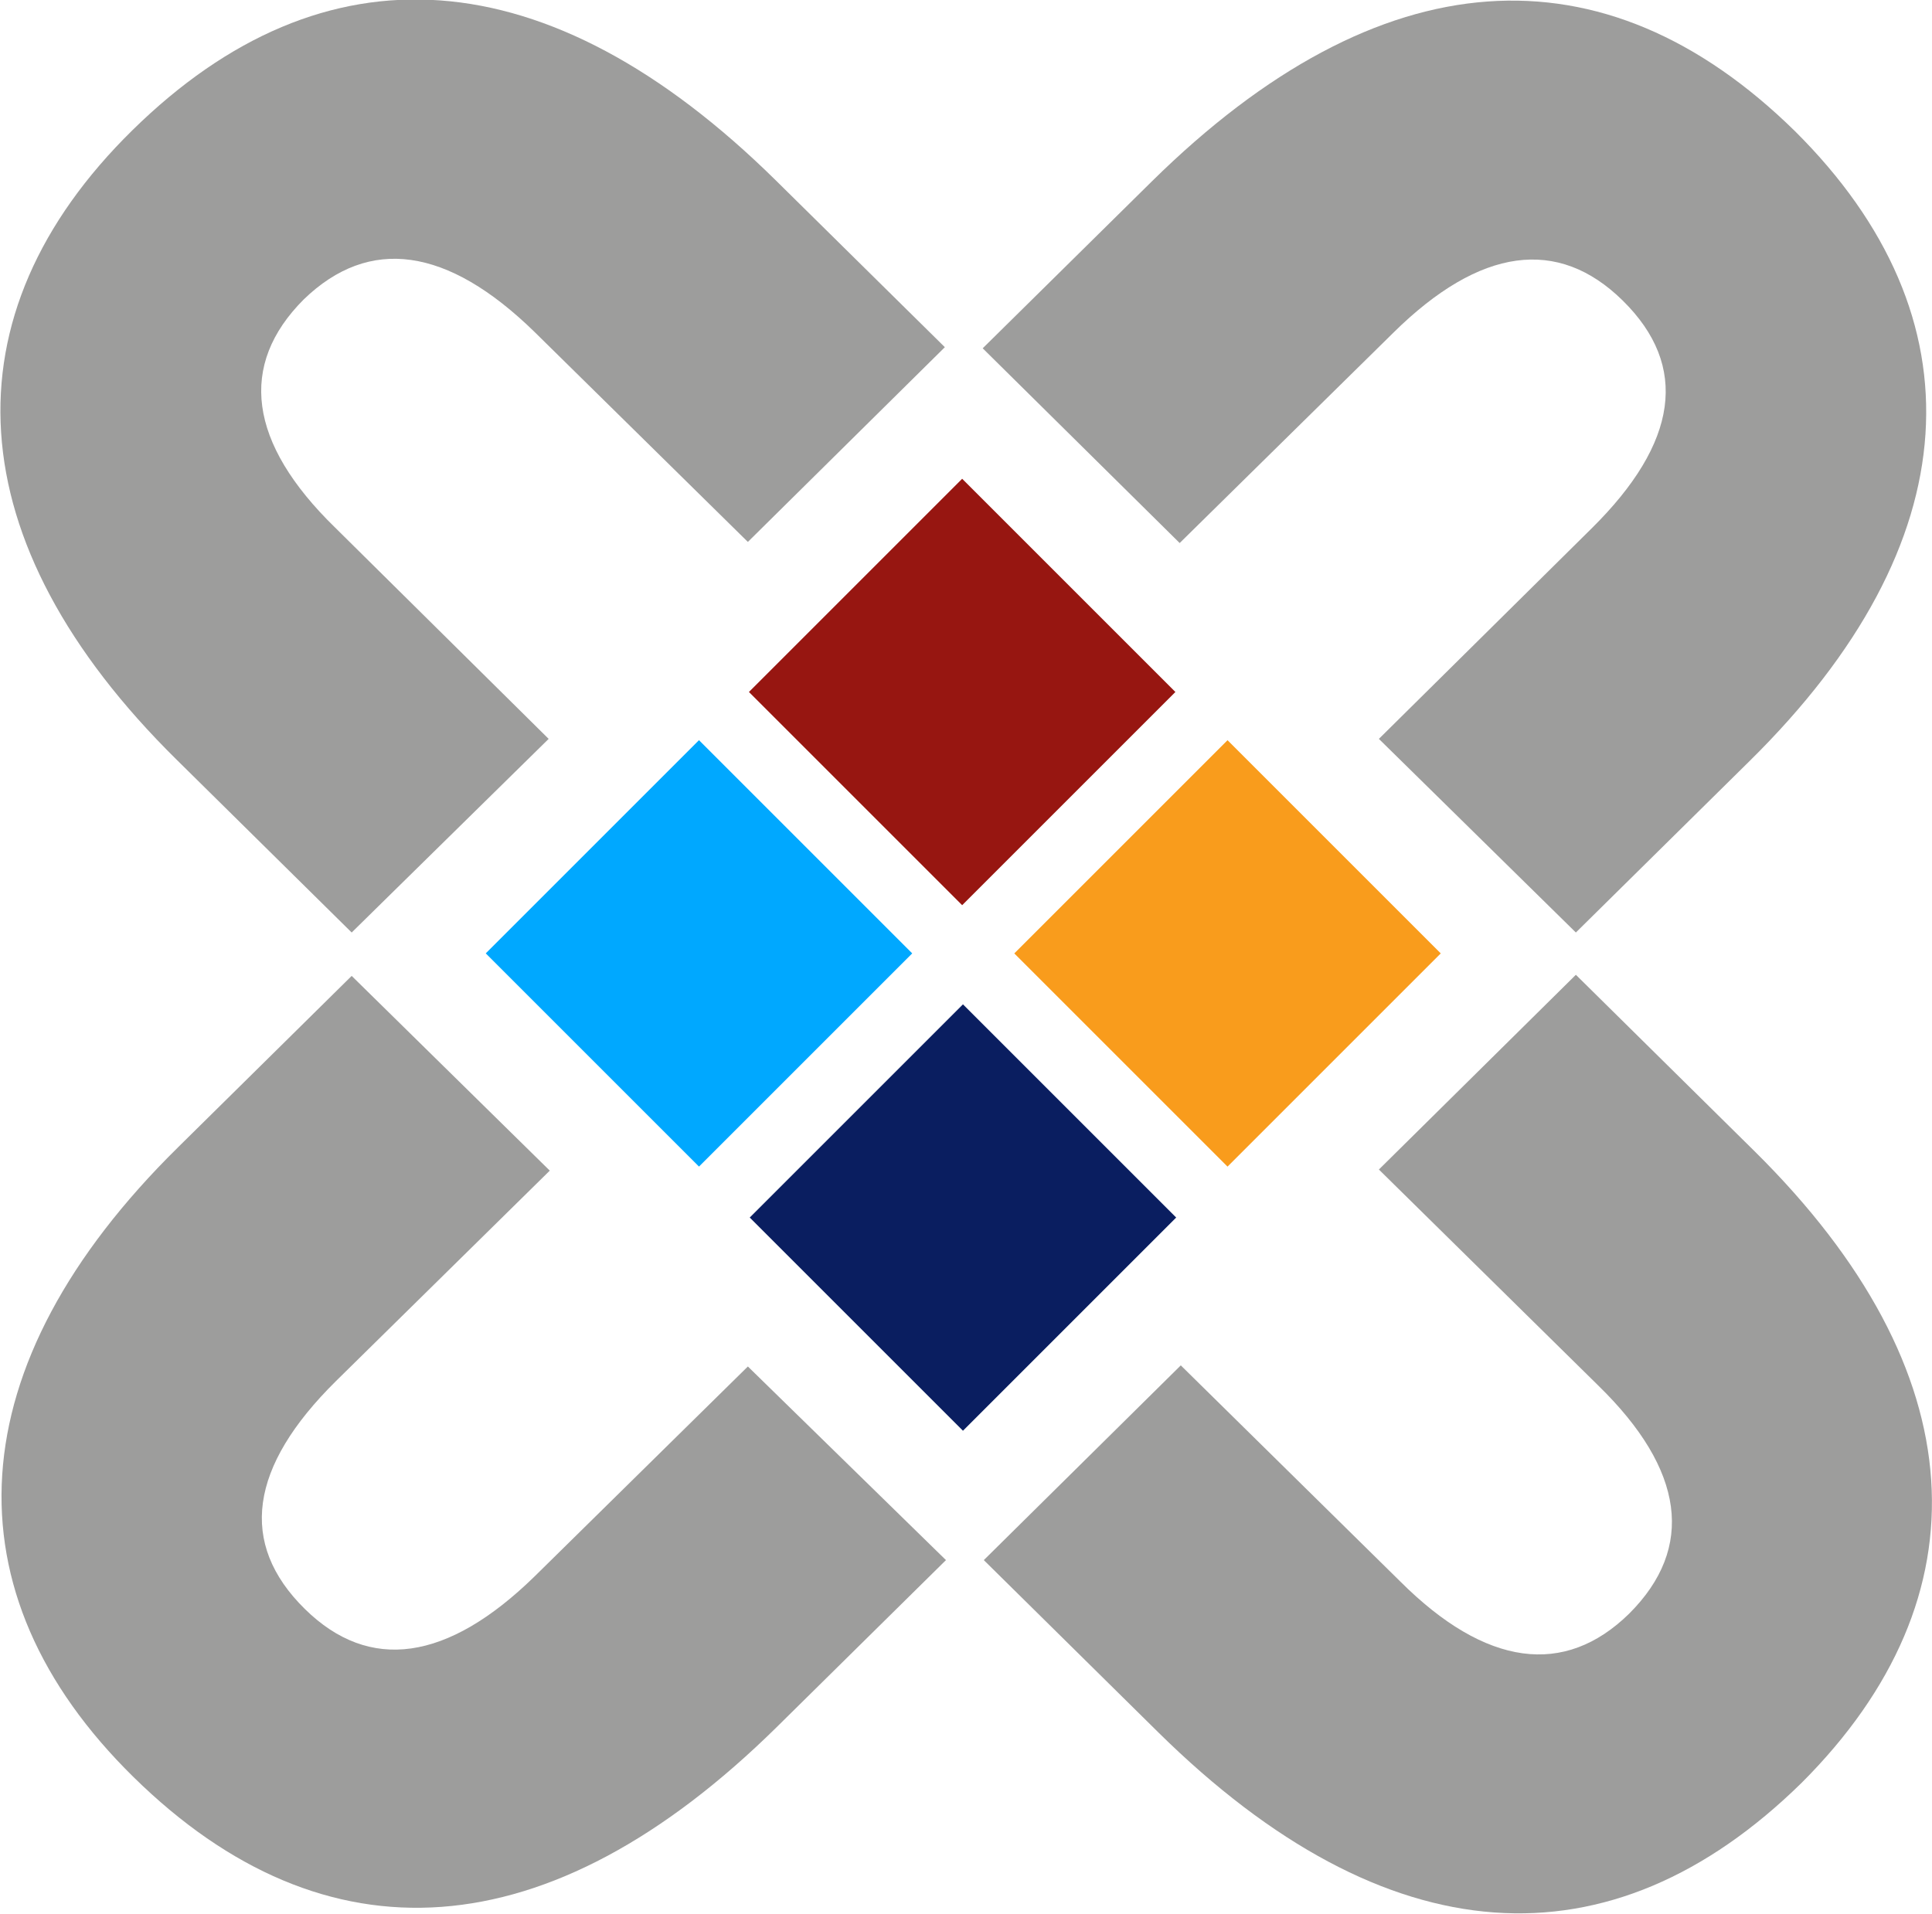
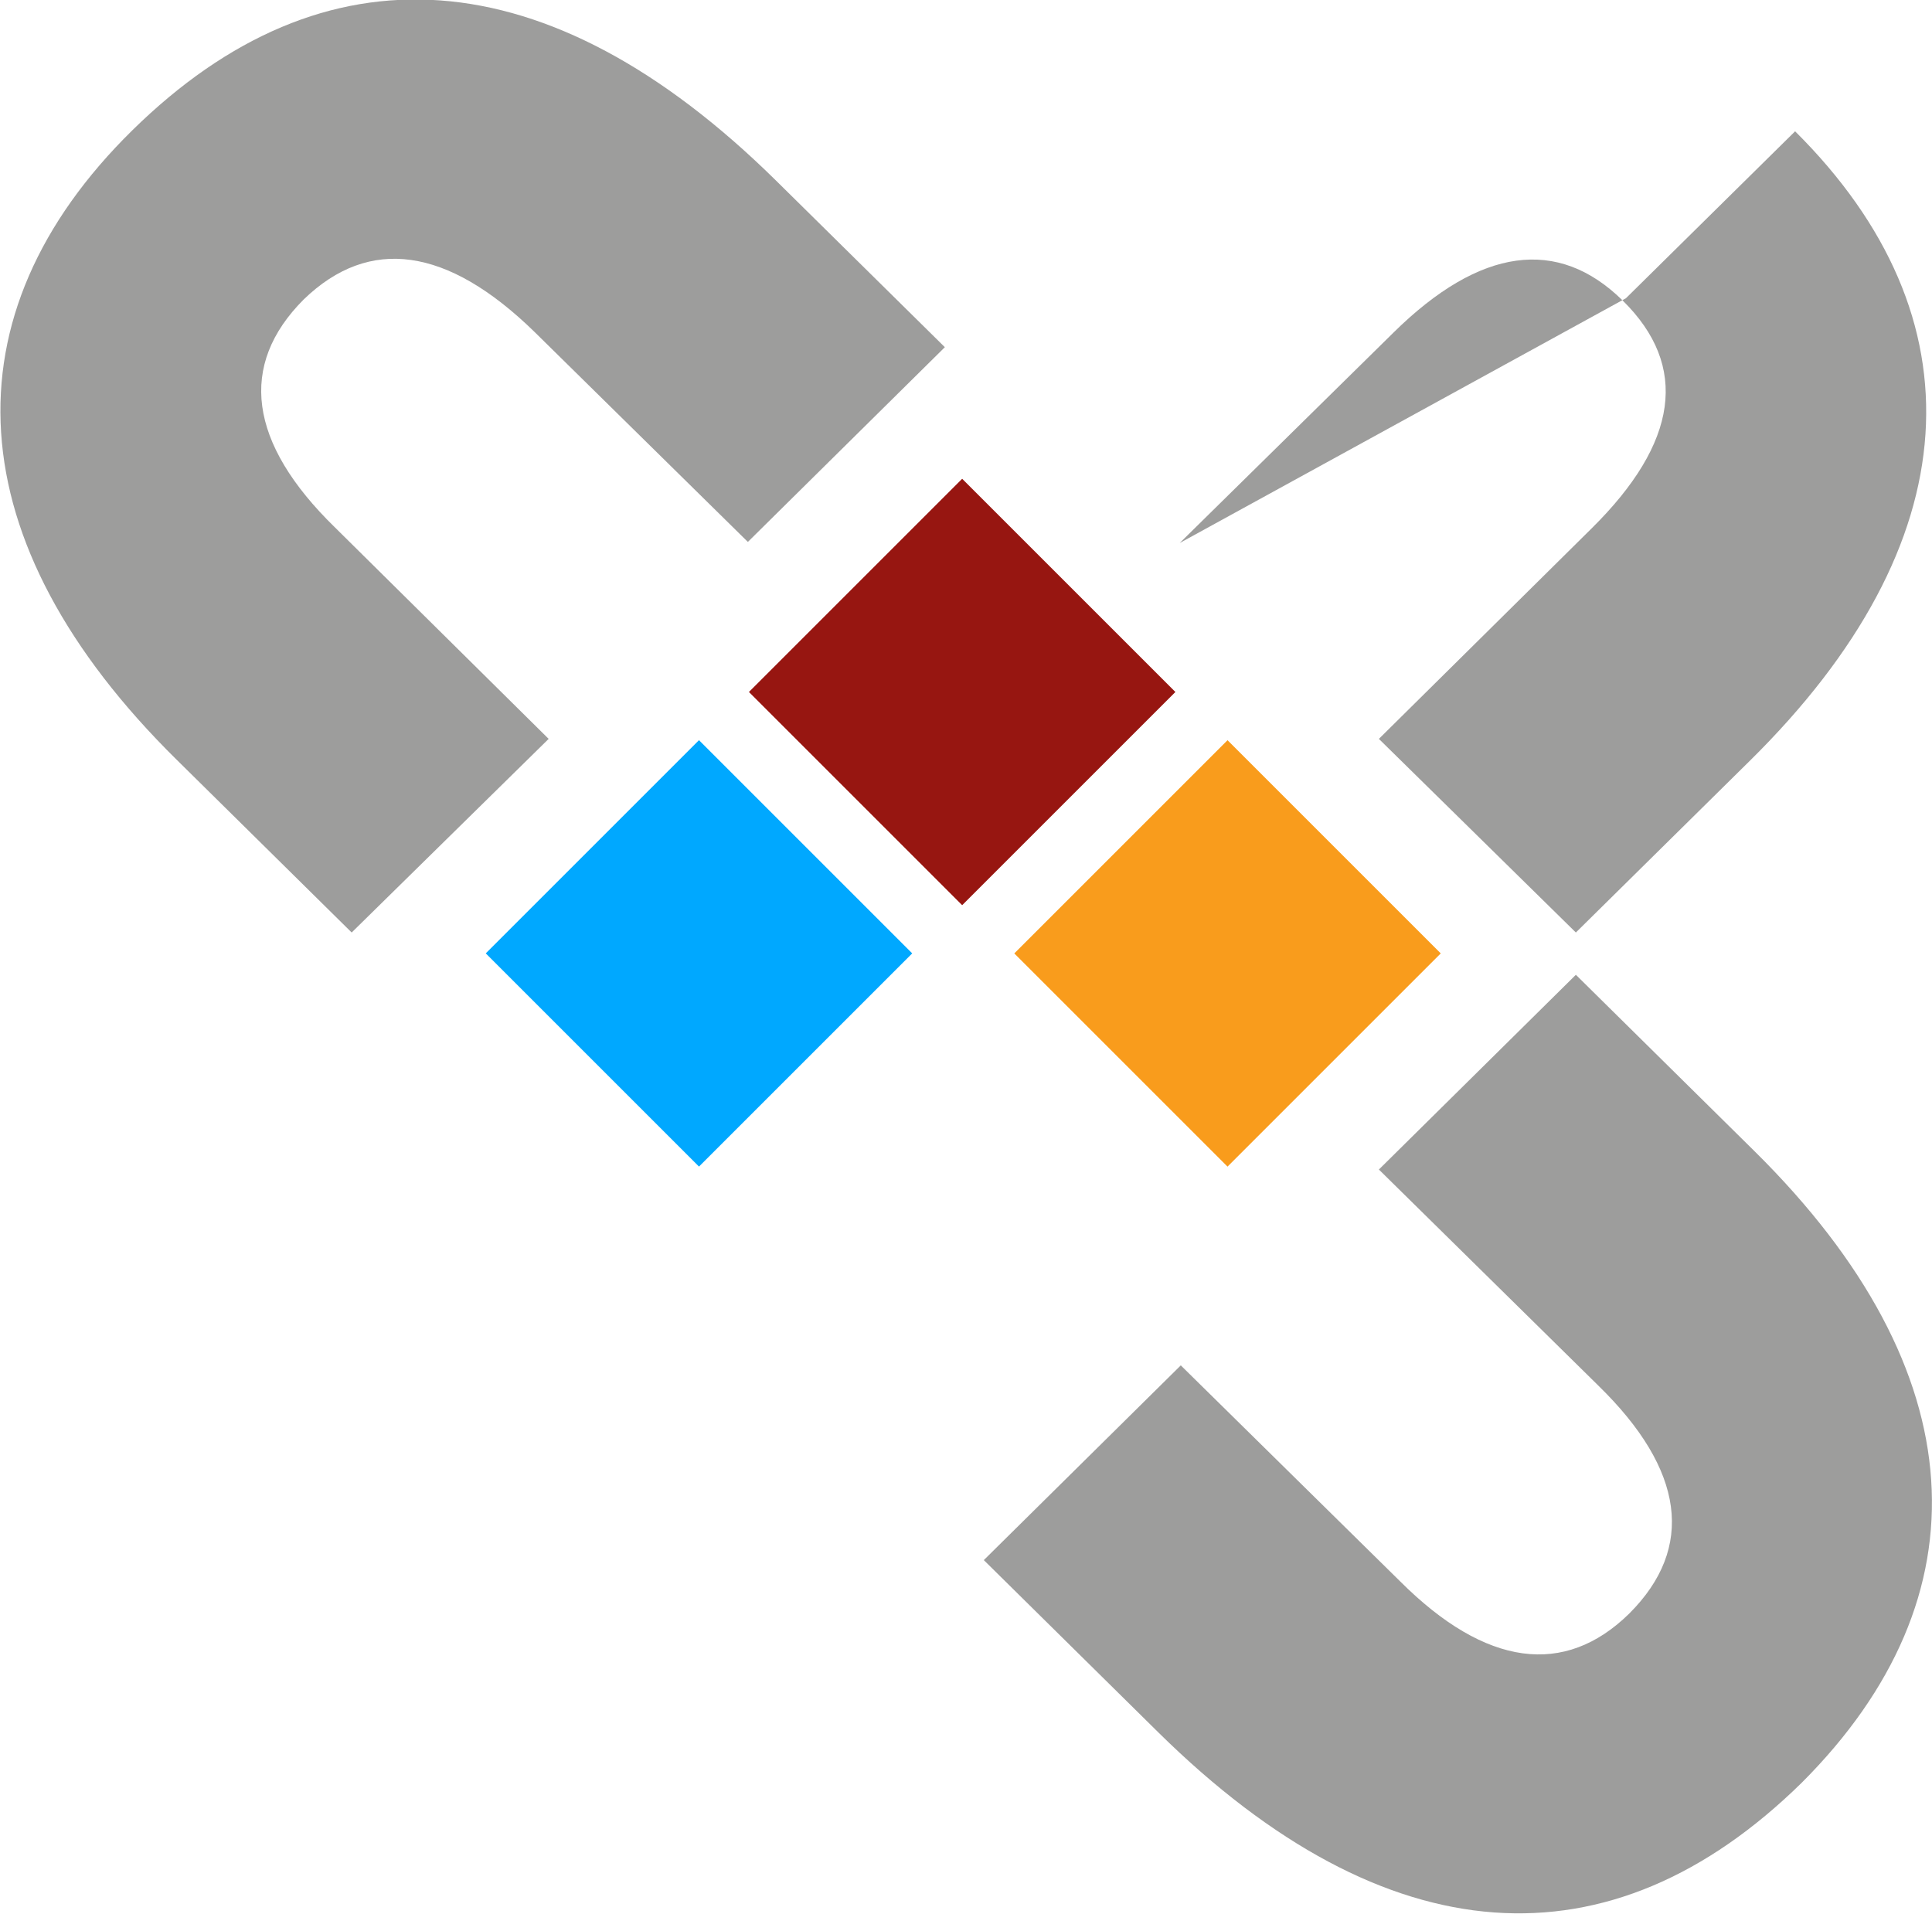
<svg xmlns="http://www.w3.org/2000/svg" id="Warstwa_1" x="0px" y="0px" viewBox="0 0 173.6 172" style="enable-background:new 0 0 173.6 172;" xml:space="preserve">
  <path style="fill:#9D9D9C;" d="M48,29.8l19.2,18.9l17.7-17.5l-15.2-15C49.2-4,29.1-5.2,11.9,11.7C-5,28.3-4,48.7,15.9,68.3 l15.7,15.5l17.7-17.4l-19.2-19c-7.8-7.6-8.7-14.6-2.8-20.5C33.2,21.2,40.2,22.2,48,29.8z" />
-   <path style="fill:#9D9D9C;" d="M161.3,11.8C144.1-5.1,124-3.9,103.5,16.3l-15.2,15L106,48.8l19.2-18.9c7.8-7.7,14.8-8.6,20.6-2.9 c6,5.9,5,12.8-2.8,20.5l-19.1,18.9l17.7,17.4l15.6-15.4C177.1,48.8,178.1,28.5,161.3,11.8z" />
-   <path style="fill:#9D9D9C;" d="M67.2,122.8L48,141.7c-7.8,7.6-14.8,8.6-20.6,2.9c-6-5.9-5-12.8,2.8-20.5l19.2-18.9L31.6,87.7 L16,103.1c-19.9,19.6-20.9,40-4,56.6c17.2,16.9,37.3,15.7,57.8-4.5l15.2-15L67.2,122.8z" />
+   <path style="fill:#9D9D9C;" d="M161.3,11.8l-15.2,15L106,48.8l19.2-18.9c7.8-7.7,14.8-8.6,20.6-2.9 c6,5.9,5,12.8-2.8,20.5l-19.1,18.9l17.7,17.4l15.6-15.4C177.1,48.8,178.1,28.5,161.3,11.8z" />
  <path style="fill:#9D9D9C;" d="M157.7,103.5l-16.1-15.9l-17.7,17.5l19.7,19.4c7.8,7.6,8.7,14.6,2.8,20.5c-5.8,5.7-12.9,4.8-20.6-2.9 l-19.7-19.4l-17.7,17.5l15.7,15.5c20.5,20.2,40.6,21.4,57.8,4.5C178.6,143.5,177.6,123.2,157.7,103.5z" />
  <rect x="72.9" y="48.6" transform="matrix(0.707 -0.707 0.707 0.707 -18.605 79.365)" style="fill:#971611;" width="27.1" height="27.1" />
-   <rect x="73" y="95.9" transform="matrix(0.707 -0.707 0.707 0.707 -52.045 93.225)" style="fill:#0A1E60;" width="27.1" height="27.1" />
  <rect x="49.3" y="72.1" transform="matrix(0.707 -0.707 0.707 0.707 -42.182 69.556)" style="fill:#00A8FF;" width="27.1" height="27.1" />
  <rect x="96.8" y="72.1" transform="matrix(0.707 -0.707 0.707 0.707 -28.273 103.142)" style="fill:#F99C1C;" width="27.1" height="27.1" />
</svg>